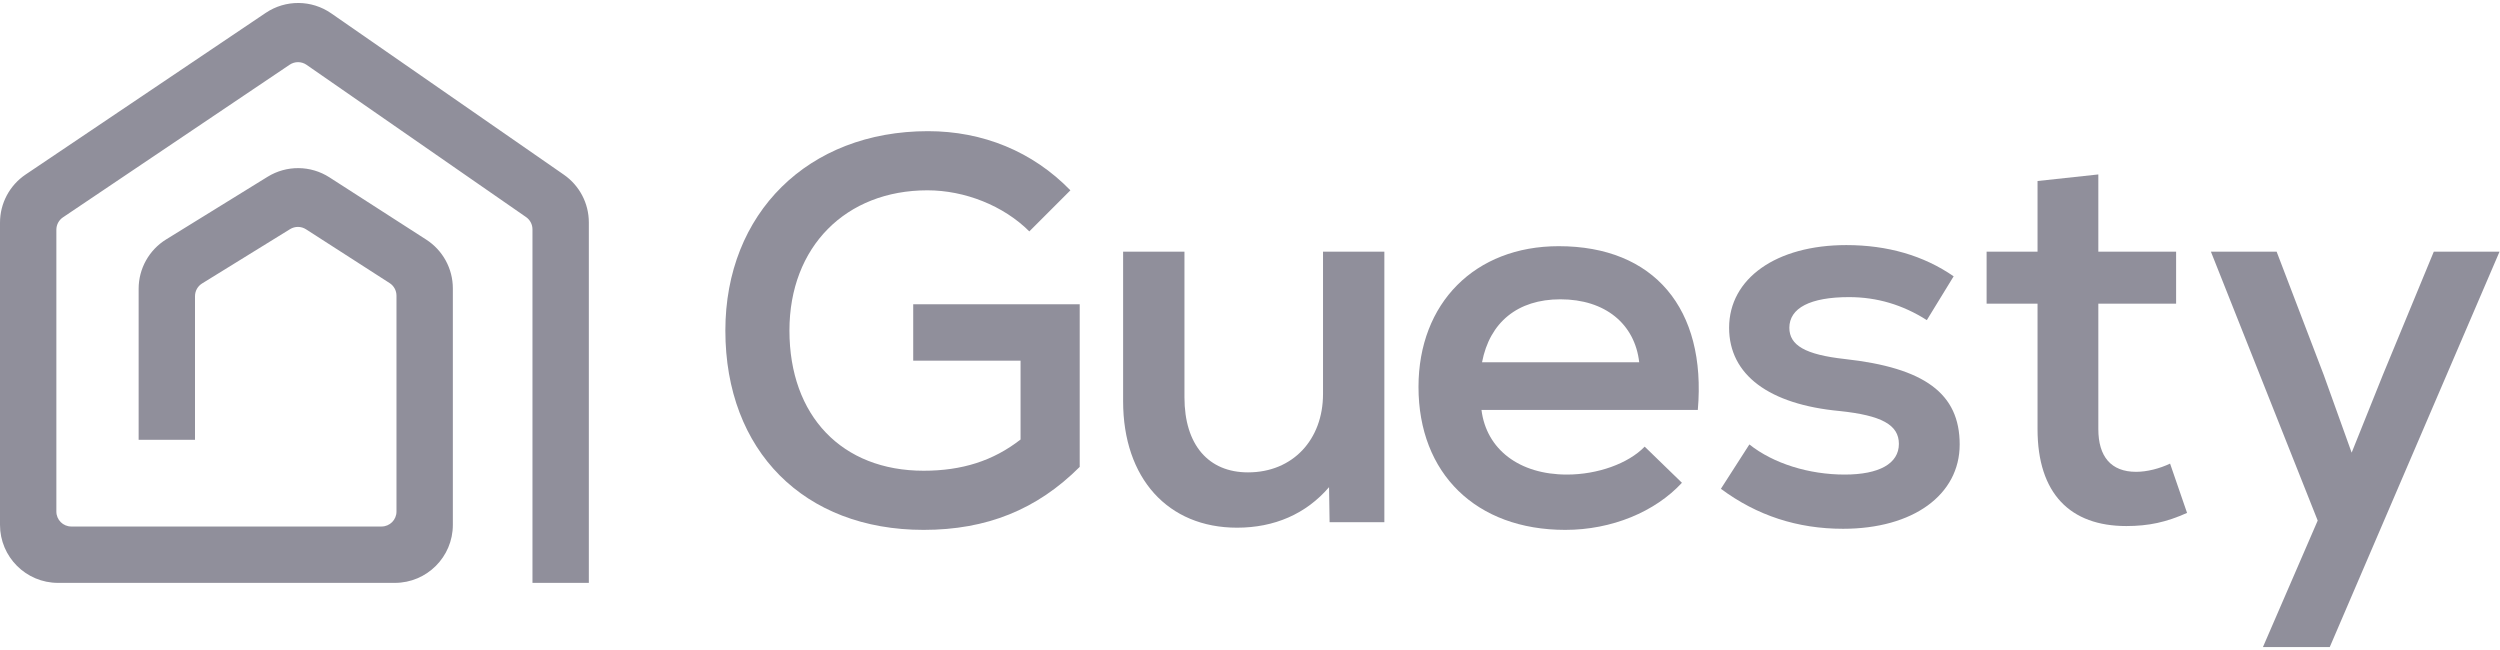
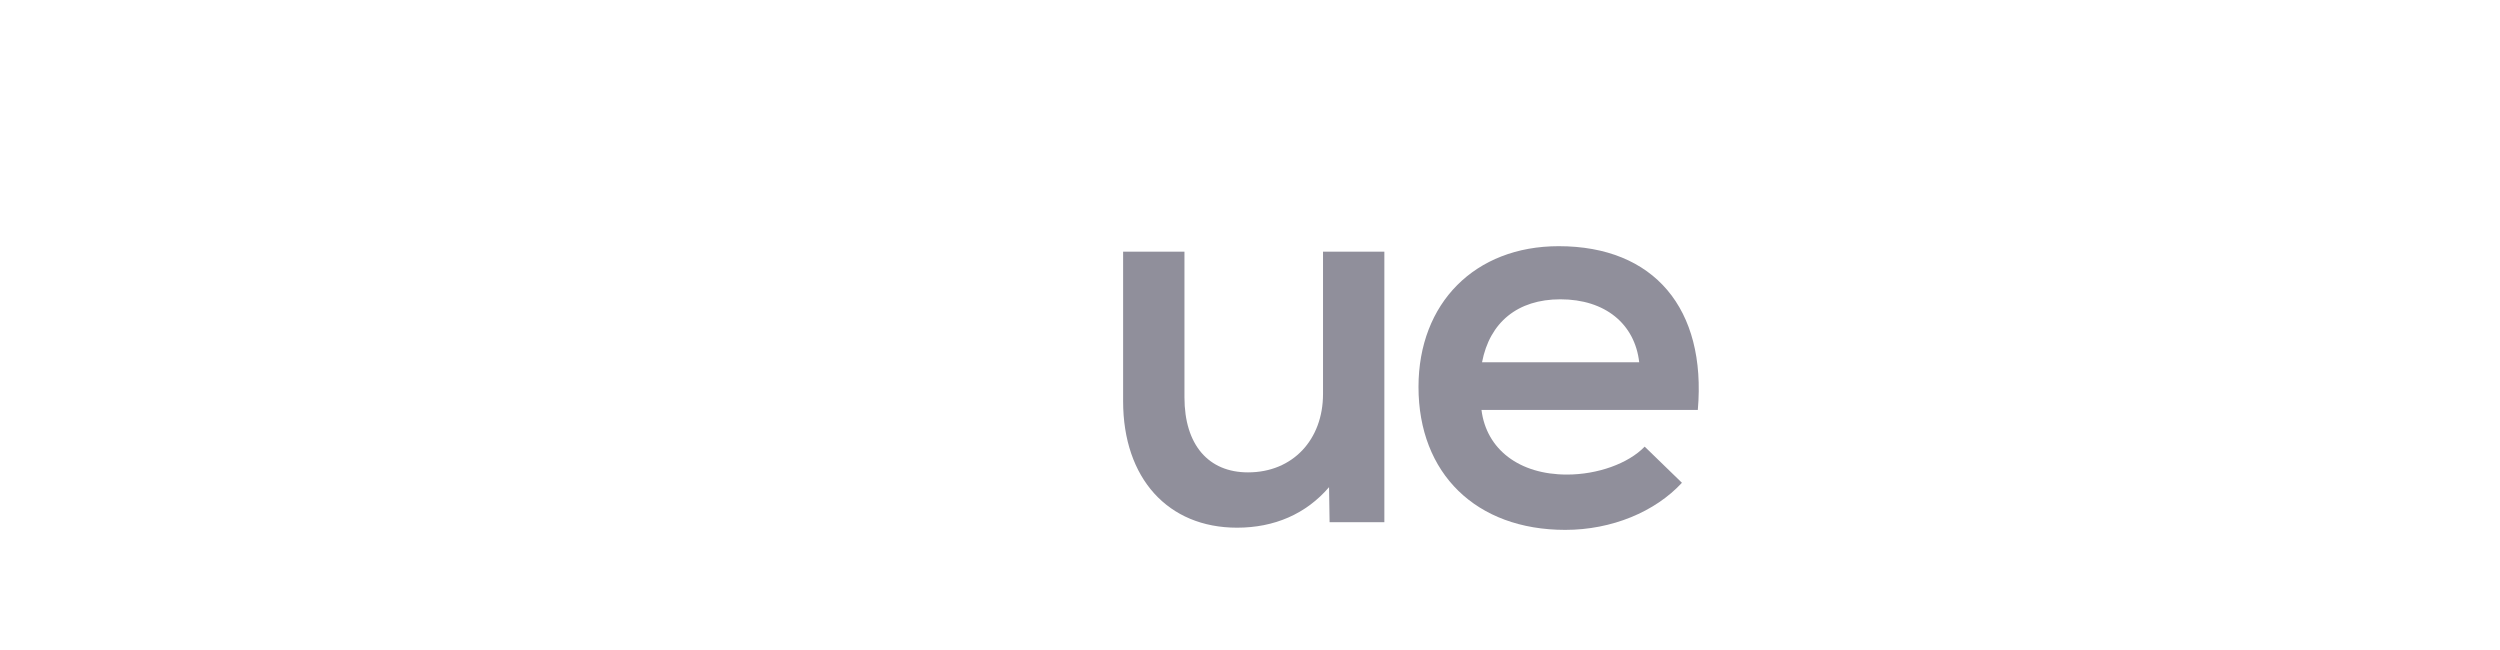
<svg xmlns="http://www.w3.org/2000/svg" width="754" height="196" viewBox="0 0 754 196" fill="none">
-   <path d="M278.563 159.812C242.554 159.812 218.768 136.026 218.768 99.686C218.768 64.338 243.71 39.56 279.884 39.56C296.403 39.56 311.434 45.672 322.831 57.4L310.443 69.789C302.679 62.025 290.952 57.4 279.719 57.4C255.107 57.4 238.094 74.414 238.094 99.686C238.094 125.455 253.951 141.973 278.563 141.973C290.126 141.973 299.541 138.999 307.8 132.557V108.771H275.425V91.758H325.64V140.816C312.755 153.7 297.559 159.812 278.563 159.812Z" fill="#908f9b" />
  <path d="M373.089 159.151C352.276 159.151 338.731 144.285 338.731 120.995V75.9H357.232V119.838C357.232 134.209 364.5 142.468 376.393 142.468C389.937 142.468 399.022 132.557 399.022 118.847V75.9H417.523V157.5H401.004L400.839 146.928C393.902 155.022 384.321 159.151 373.089 159.151Z" fill="#908f9b" />
  <path d="M472.088 159.812C445.163 159.812 427.819 142.798 427.819 116.7C427.819 91.427 444.833 74.249 470.106 74.249C498.847 74.249 514.705 93.079 512.062 123.638H446.815C448.302 135.531 458.213 143.129 472.583 143.129C481.834 143.129 491.084 139.825 496.039 134.705L507.271 145.607C499.178 154.361 486.128 159.812 472.088 159.812ZM446.98 109.267H494.387C493.066 97.704 484.146 90.271 470.601 90.271C457.717 90.271 449.293 97.209 446.98 109.267Z" fill="#908f9b" />
-   <path d="M555.856 159.482C542.146 159.482 529.923 155.517 519.021 147.424L527.61 134.044C534.878 139.825 545.615 143.129 556.352 143.129C566.758 143.129 572.705 139.825 572.705 133.879C572.705 128.097 567.419 125.289 554.865 123.968C533.557 121.986 521.499 113.066 521.499 98.86C521.499 83.994 535.704 73.918 556.847 73.918C569.236 73.918 580.138 77.057 589.223 83.333L581.129 96.548C573.861 91.923 566.098 89.61 557.673 89.61C545.946 89.61 539.669 92.914 539.669 98.86C539.669 104.146 544.459 106.954 556.352 108.276C580.468 110.919 591.04 118.682 591.04 134.044C591.04 149.241 577 159.482 555.856 159.482Z" fill="#908f9b" />
-   <path d="M641.282 158.656C624.433 158.656 614.522 148.91 614.522 129.419V91.593H599.16V75.9H614.522V54.592L632.857 52.61V75.9H656.313V91.593H632.857V129.419C632.857 137.678 636.656 142.303 644.255 142.303C647.558 142.303 651.358 141.312 654.496 139.825L659.617 154.692C653.34 157.5 648.054 158.656 641.282 158.656Z" fill="#908f9b" />
-   <path d="M682.5 195.161L699.018 157.004L666.808 75.9H686.629L700.835 113.066L709.259 136.522L718.674 113.066L734.036 75.9H753.858L702.652 195.161H682.5Z" fill="#908f9b" />
-   <path d="M99.893 4.021C93.968 -0.089 86.128 -0.144 80.147 3.883L77.886 5.405C77.884 5.407 77.882 5.408 77.879 5.41L9.493 51.447C9.491 51.449 9.489 51.45 9.487 51.452L7.727 52.636C2.897 55.888 0 61.33 0 67.153V158.295C0 167.959 7.835 175.795 17.5 175.795H119.08C128.745 175.795 136.579 167.96 136.579 158.295V86.982C136.579 81.03 133.554 75.486 128.548 72.265L99.365 53.49C93.697 49.843 86.438 49.776 80.703 53.317L50.119 72.201C44.956 75.389 41.813 81.023 41.813 87.091V132.65H58.813V89.322C58.813 87.763 59.62 86.315 60.946 85.495L60.949 85.493L87.489 69.106C88.962 68.197 90.826 68.213 92.283 69.148L117.518 85.383C118.803 86.212 119.579 87.636 119.579 89.165V154.295C119.579 156.78 117.565 158.795 115.08 158.795H21.5C19.015 158.795 17 156.78 17 154.295V69.282C17 67.786 17.744 66.388 18.985 65.551L87.373 19.512C88.909 18.478 90.923 18.491 92.446 19.544L158.658 65.469C158.66 65.471 158.663 65.473 158.665 65.474C159.873 66.316 160.593 67.695 160.593 69.167V175.795H177.593V67.073C177.593 61.336 174.781 55.964 170.067 52.694L168.36 51.509C168.355 51.506 168.351 51.503 168.347 51.501L99.893 4.021Z" fill="#908f9b" />
</svg>